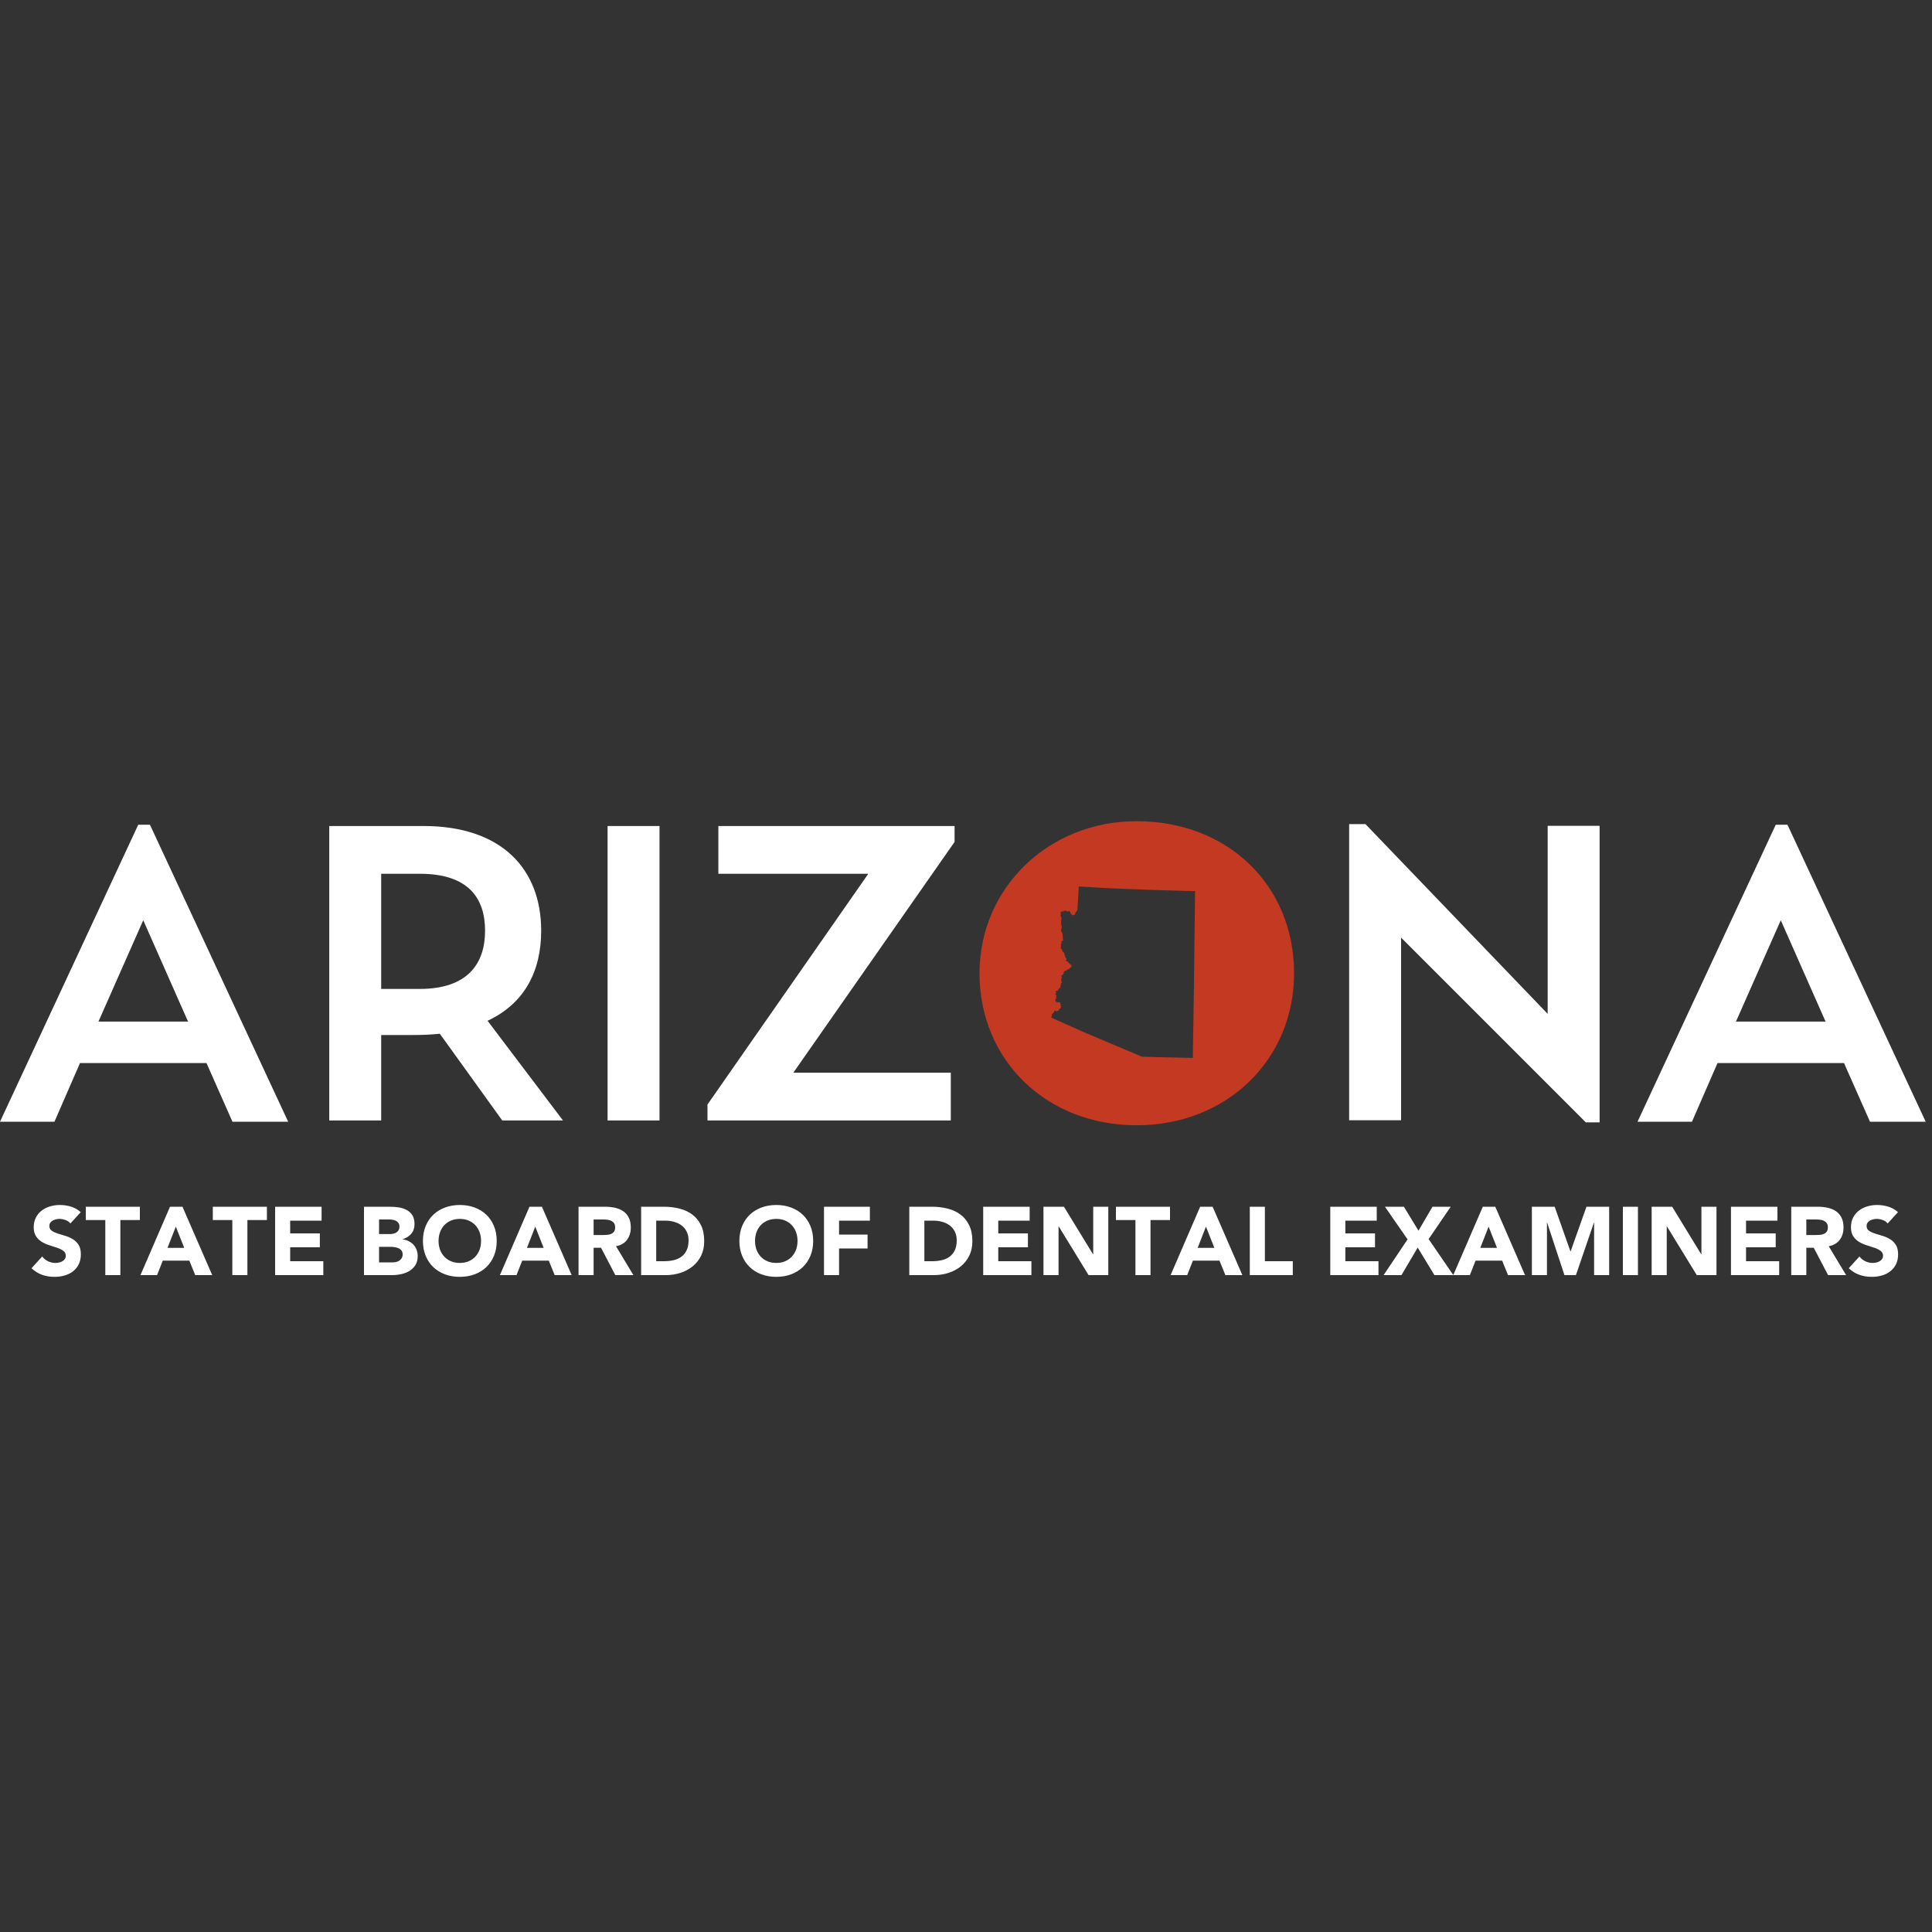
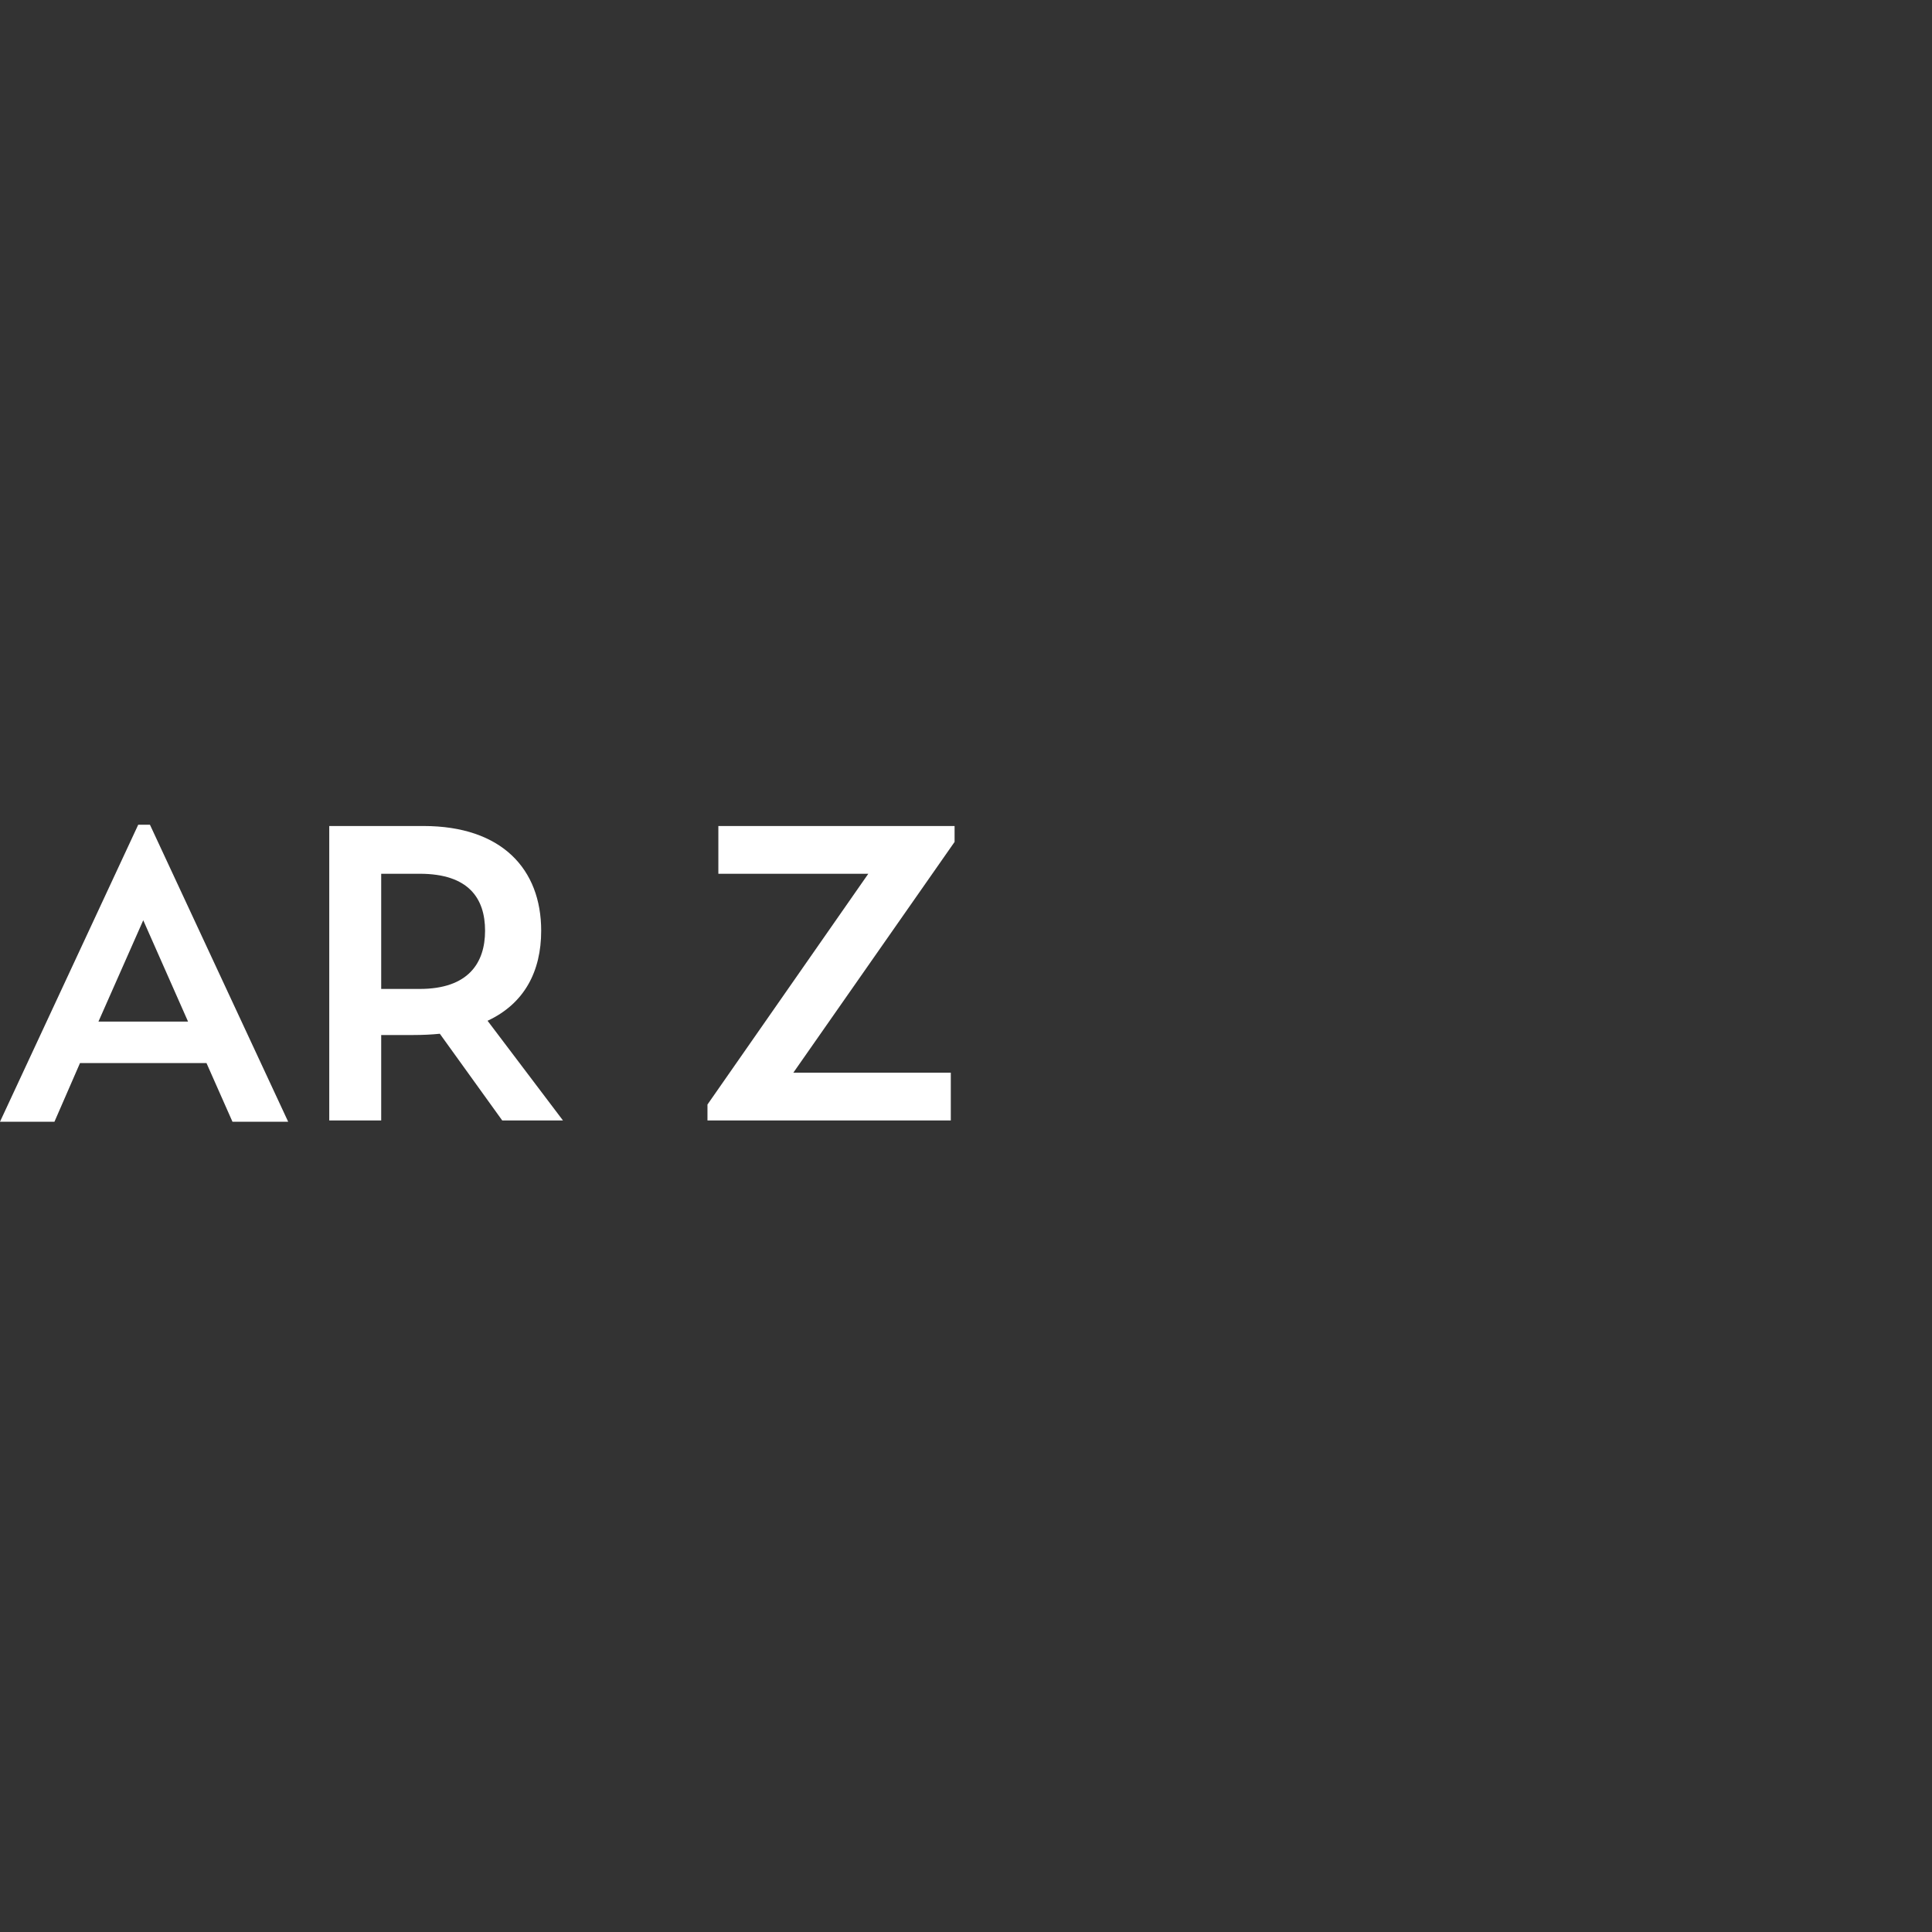
<svg xmlns="http://www.w3.org/2000/svg" width="200px" height="200px" viewBox="0 0 200 200" version="1.1">
  <rect x="0" y="0" width="200" height="200" fill="#333333" stroke="none" />
  <title>Artboard</title>
  <g id="Artboard" stroke="none" stroke-width="1" fill="none" fill-rule="evenodd">
    <g id="logo" transform="translate(0, 84)" fill-rule="nonzero">
      <g id="g38" transform="translate(100, 16.488) scale(-1, 1) rotate(-180) translate(-100, -16.488) translate(0, 0.488)">
        <path d="M14.308,31.11 L0,0.368 L5.637,0.368 L8.281,6.439 L21.376,6.439 L24.064,0.368 L29.831,0.368 L15.523,31.11 L14.308,31.11 Z M14.829,21.224 L19.468,10.731 L10.19,10.731 L14.829,21.224 Z" id="path40" fill="#FFFFFF" />
        <path d="M34.084,30.98 L43.84,30.98 C51.948,30.98 56.023,26.514 56.023,20.14 C56.023,15.934 54.289,12.596 50.473,10.818 L58.278,0.499 L51.991,0.499 L45.531,9.474 C44.664,9.387 43.753,9.344 42.799,9.344 L39.461,9.344 L39.461,0.499 L34.084,0.499 L34.084,30.98 Z M39.461,26.036 L39.461,14.114 L43.45,14.114 C48.479,14.114 50.214,16.802 50.214,20.14 C50.214,23.479 48.522,26.036 43.45,26.036 L39.461,26.036" id="path42" fill="#FFFFFF" />
-         <polyline id="path44" fill="#FFFFFF" points="62.896 0.499 68.273 0.499 68.273 30.98 62.896 30.98 62.896 0.499" />
        <polyline id="path46" fill="#FFFFFF" points="74.364 30.98 74.364 26.036 89.886 26.036 73.237 2.147 73.237 0.499 98.427 0.499 98.427 5.441 82.124 5.441 98.818 29.333 98.818 30.98 74.364 30.98" />
-         <polyline id="path48" fill="#FFFFFF" points="139.662 31.175 139.662 0.52 145.039 0.52 145.039 19.425 164.159 0.303 165.591 0.303 165.591 31.001 160.214 31.001 160.214 11.533 141.353 31.175 139.662 31.175" />
-         <path d="M183.824,31.11 L169.516,0.368 L175.153,0.368 L177.797,6.439 L190.892,6.439 L193.58,0.368 L199.347,0.368 L185.039,31.11 L183.824,31.11 Z M184.345,21.224 L188.984,10.731 L179.705,10.731 L184.345,21.224 Z" id="path50" fill="#FFFFFF" />
-         <path d="M117.657,31.478 C108.509,31.478 101.398,24.541 101.398,15.739 C101.398,6.72 108.335,0 117.657,0 C126.98,0 133.96,6.764 133.96,15.739 C133.96,24.844 127.109,31.478 117.657,31.478 M123.674,21.218 L123.592,14.06 L123.479,6.974 L119.828,7.053 L118.66,7.089 L118.233,7.091 L112.544,9.493 L108.839,11.136 C108.839,11.136 108.853,11.216 108.861,11.242 C108.867,11.256 108.886,11.28 108.889,11.294 C108.893,11.312 108.881,11.348 108.885,11.365 C108.888,11.381 108.916,11.409 108.915,11.426 C108.914,11.443 108.878,11.466 108.877,11.483 C108.876,11.497 108.892,11.523 108.902,11.533 C108.913,11.544 108.944,11.55 108.957,11.558 C108.982,11.577 109.029,11.621 109.05,11.646 C109.066,11.666 109.094,11.712 109.107,11.736 C109.115,11.754 109.137,11.811 109.137,11.811 C109.146,11.827 109.141,11.841 109.15,11.852 C109.157,11.863 109.178,11.872 109.192,11.874 C109.205,11.876 109.233,11.868 109.245,11.863 C109.262,11.855 109.286,11.825 109.303,11.818 C109.316,11.813 109.344,11.815 109.358,11.814 C109.383,11.814 109.435,11.81 109.459,11.819 C109.475,11.825 109.498,11.857 109.515,11.864 C109.533,11.871 109.573,11.863 109.59,11.872 C109.605,11.878 109.629,11.903 109.635,11.919 C109.644,11.941 109.621,11.994 109.632,12.016 C109.642,12.036 109.689,12.053 109.707,12.067 C109.732,12.084 109.787,12.116 109.803,12.142 C109.82,12.167 109.829,12.232 109.83,12.262 C109.83,12.281 109.824,12.319 109.816,12.337 C109.808,12.359 109.761,12.392 109.764,12.416 C109.766,12.438 109.826,12.457 109.825,12.479 C109.825,12.499 109.774,12.515 109.765,12.533 C109.757,12.551 109.77,12.595 109.767,12.615 C109.763,12.639 109.749,12.687 109.732,12.704 C109.715,12.722 109.666,12.737 109.641,12.742 C109.625,12.747 109.591,12.753 109.576,12.748 C109.559,12.744 109.538,12.713 109.522,12.71 C109.507,12.706 109.473,12.713 109.459,12.721 C109.445,12.729 109.432,12.769 109.416,12.771 C109.401,12.772 109.384,12.733 109.369,12.733 C109.356,12.733 109.335,12.754 109.327,12.764 C109.313,12.783 109.303,12.831 109.291,12.851 C109.278,12.871 109.236,12.9 109.231,12.922 C109.227,12.94 109.241,12.975 109.248,12.991 C109.259,13.019 109.292,13.069 109.304,13.097 C109.317,13.127 109.345,13.191 109.347,13.224 C109.348,13.247 109.325,13.29 109.326,13.313 C109.327,13.332 109.345,13.368 109.35,13.387 C109.354,13.404 109.363,13.44 109.36,13.458 C109.357,13.472 109.345,13.499 109.333,13.508 C109.322,13.517 109.288,13.512 109.275,13.518 C109.261,13.526 109.233,13.546 109.232,13.562 C109.23,13.584 109.272,13.617 109.286,13.636 C109.299,13.655 109.335,13.689 109.338,13.713 C109.341,13.733 109.319,13.773 109.309,13.791 C109.299,13.809 109.254,13.836 109.257,13.857 C109.26,13.873 109.294,13.886 109.309,13.893 C109.331,13.902 109.379,13.917 109.403,13.914 C109.413,13.913 109.428,13.896 109.438,13.896 C109.456,13.897 109.489,13.923 109.501,13.937 C109.517,13.955 109.529,14 109.54,14.021 C109.556,14.048 109.587,14.104 109.61,14.126 C109.624,14.139 109.664,14.151 109.678,14.166 C109.697,14.184 109.71,14.237 109.727,14.255 C109.732,14.261 109.746,14.268 109.753,14.272 C109.768,14.281 109.81,14.291 109.815,14.308 C109.821,14.334 109.76,14.37 109.758,14.396 C109.758,14.419 109.793,14.456 109.801,14.477 C109.808,14.498 109.816,14.54 109.819,14.561 C109.822,14.593 109.803,14.662 109.82,14.688 C109.83,14.702 109.866,14.704 109.879,14.713 C109.891,14.722 109.915,14.743 109.917,14.757 C109.921,14.781 109.886,14.824 109.882,14.848 C109.879,14.87 109.893,14.916 109.889,14.938 C109.886,14.959 109.862,14.996 109.857,15.017 C109.851,15.04 109.844,15.089 109.846,15.113 C109.847,15.14 109.854,15.196 109.869,15.218 C109.877,15.228 109.908,15.233 109.913,15.245 C109.921,15.266 109.891,15.309 109.89,15.331 C109.889,15.346 109.905,15.376 109.901,15.39 C109.897,15.402 109.869,15.412 109.864,15.424 C109.858,15.438 109.855,15.471 109.863,15.484 C109.87,15.496 109.898,15.505 109.911,15.511 C109.923,15.517 109.949,15.526 109.96,15.533 C109.985,15.549 110.031,15.586 110.048,15.609 C110.063,15.629 110.077,15.679 110.091,15.699 C110.099,15.711 110.126,15.725 110.129,15.738 C110.136,15.758 110.115,15.801 110.116,15.822 C110.119,15.849 110.136,15.901 110.152,15.921 C110.17,15.944 110.221,15.973 110.247,15.983 C110.27,15.991 110.32,15.988 110.343,15.995 C110.365,16.004 110.405,16.029 110.423,16.044 C110.441,16.058 110.464,16.097 110.481,16.11 C110.491,16.119 110.516,16.132 110.529,16.137 C110.556,16.147 110.618,16.147 110.645,16.159 C110.663,16.168 110.693,16.198 110.707,16.213 C110.725,16.232 110.769,16.297 110.772,16.3 C110.775,16.302 110.835,16.348 110.857,16.363 C110.871,16.373 110.904,16.386 110.913,16.4 C110.923,16.417 110.923,16.458 110.923,16.478 C110.922,16.498 110.918,16.539 110.909,16.557 C110.901,16.571 110.872,16.59 110.863,16.603 C110.853,16.618 110.847,16.657 110.834,16.668 C110.813,16.686 110.749,16.68 110.728,16.697 C110.712,16.71 110.701,16.755 110.688,16.771 C110.676,16.787 110.645,16.815 110.627,16.826 C110.616,16.834 110.584,16.838 110.574,16.848 C110.56,16.862 110.556,16.905 110.545,16.921 C110.533,16.937 110.502,16.964 110.485,16.972 C110.465,16.981 110.419,16.975 110.399,16.984 C110.385,16.991 110.358,17.01 110.352,17.025 C110.343,17.047 110.353,17.098 110.361,17.121 C110.368,17.141 110.403,17.169 110.407,17.189 C110.41,17.211 110.393,17.256 110.383,17.276 C110.366,17.307 110.312,17.355 110.289,17.382 C110.277,17.396 110.245,17.419 110.243,17.437 C110.24,17.454 110.27,17.482 110.27,17.499 C110.268,17.527 110.227,17.573 110.218,17.599 C110.208,17.629 110.203,17.692 110.195,17.722 C110.19,17.747 110.183,17.801 110.17,17.823 C110.157,17.849 110.113,17.888 110.091,17.907 C110.072,17.923 110.027,17.946 110.011,17.964 C109.997,17.981 109.978,18.022 109.971,18.043 C109.962,18.07 109.962,18.128 109.952,18.154 C109.944,18.175 109.924,18.217 109.908,18.233 C109.892,18.249 109.842,18.261 109.828,18.279 C109.816,18.293 109.808,18.329 109.807,18.347 C109.804,18.382 109.822,18.453 109.831,18.488 C109.836,18.506 109.858,18.541 109.854,18.559 C109.852,18.574 109.82,18.591 109.817,18.605 C109.814,18.62 109.83,18.65 109.832,18.666 C109.833,18.685 109.833,18.727 109.825,18.745 C109.825,18.745 109.827,18.784 109.834,18.801 C109.84,18.815 109.851,18.847 109.862,18.858 C109.872,18.866 109.904,18.866 109.913,18.876 C109.922,18.886 109.929,18.914 109.927,18.926 C109.925,18.94 109.907,18.963 109.896,18.972 C109.887,18.979 109.859,18.979 109.851,18.988 C109.843,18.996 109.836,19.02 109.839,19.032 C109.842,19.046 109.862,19.069 109.876,19.074 C109.892,19.081 109.926,19.065 109.942,19.068 C109.963,19.07 110.006,19.08 110.02,19.095 C110.033,19.107 110.043,19.141 110.045,19.157 C110.048,19.178 110.037,19.218 110.037,19.239 C110.037,19.254 110.046,19.283 110.044,19.297 C110.042,19.319 110.022,19.358 110.019,19.378 C110.015,19.413 110.031,19.483 110.025,19.518 C110.022,19.539 109.995,19.576 109.993,19.597 C109.991,19.624 110.019,19.675 110.019,19.703 C110.018,19.74 109.992,19.811 109.981,19.847 C109.971,19.877 109.949,19.938 109.933,19.966 C109.918,19.993 109.871,20.036 109.858,20.064 C109.845,20.093 109.835,20.155 109.834,20.187 C109.834,20.215 109.839,20.275 109.853,20.3 C109.86,20.314 109.89,20.327 109.896,20.341 C109.909,20.371 109.889,20.441 109.895,20.474 C109.899,20.496 109.927,20.533 109.928,20.554 C109.93,20.577 109.916,20.624 109.904,20.644 C109.892,20.665 109.838,20.688 109.833,20.712 C109.831,20.726 109.854,20.75 109.859,20.764 C109.863,20.779 109.874,20.81 109.87,20.825 C109.866,20.841 109.834,20.859 109.828,20.874 C109.822,20.891 109.82,20.927 109.824,20.945 C109.828,20.964 109.858,20.993 109.861,21.012 C109.865,21.035 109.846,21.081 109.844,21.105 C109.843,21.132 109.848,21.185 109.85,21.211 C109.853,21.24 109.849,21.3 109.862,21.326 C109.868,21.338 109.893,21.351 109.901,21.362 C109.909,21.375 109.921,21.408 109.917,21.423 C109.912,21.446 109.861,21.468 109.852,21.489 C109.842,21.508 109.852,21.555 109.843,21.574 C109.837,21.586 109.807,21.6 109.803,21.614 C109.798,21.63 109.819,21.662 109.816,21.678 C109.812,21.694 109.777,21.714 109.775,21.731 C109.77,21.759 109.806,21.811 109.814,21.838 C109.819,21.854 109.83,21.886 109.829,21.903 C109.827,21.927 109.795,21.969 109.794,21.993 C109.791,22.018 109.798,22.073 109.814,22.093 C109.822,22.105 109.853,22.115 109.867,22.117 C109.889,22.121 109.935,22.108 109.958,22.111 C109.973,22.113 110.004,22.127 110.018,22.135 C110.035,22.145 110.059,22.186 110.079,22.187 C110.096,22.188 110.118,22.147 110.134,22.15 C110.154,22.153 110.164,22.204 110.181,22.214 C110.2,22.226 110.247,22.229 110.268,22.226 C110.289,22.222 110.32,22.194 110.34,22.189 C110.353,22.186 110.382,22.196 110.394,22.189 C110.406,22.182 110.408,22.146 110.421,22.14 C110.438,22.133 110.475,22.166 110.492,22.161 C110.506,22.157 110.519,22.124 110.533,22.121 C110.546,22.117 110.573,22.125 110.584,22.132 C110.599,22.141 110.612,22.177 110.627,22.184 C110.643,22.191 110.68,22.187 110.695,22.18 C110.718,22.169 110.749,22.123 110.764,22.102 C110.776,22.085 110.793,22.046 110.804,22.028 C110.813,22.013 110.839,21.989 110.844,21.972 C110.849,21.955 110.838,21.918 110.843,21.901 C110.845,21.891 110.856,21.87 110.864,21.863 C110.88,21.851 110.925,21.85 110.942,21.838 C110.962,21.824 110.981,21.771 111.002,21.757 C111.017,21.746 111.056,21.734 111.074,21.736 C111.099,21.738 111.139,21.775 111.164,21.781 C111.184,21.786 111.232,21.77 111.25,21.782 C111.271,21.798 111.276,21.857 111.289,21.88 C111.298,21.897 111.328,21.925 111.332,21.944 C111.337,21.96 111.321,21.996 111.329,22.011 C111.337,22.028 111.38,22.039 111.392,22.053 C111.403,22.066 111.414,22.097 111.42,22.112 C111.429,22.129 111.439,22.168 111.451,22.183 C111.463,22.2 111.504,22.219 111.517,22.237 C111.526,22.25 111.535,22.299 111.535,22.299 L111.676,24.72 L114.342,24.564 L117.068,24.446 L120.115,24.338 L123.222,24.246 L123.714,24.245 L123.674,21.218" id="path52" fill="#C33921" />
      </g>
    </g>
-     <path d="M5.64,132.18 C6.007,132.18 6.355,132.133 6.685,132.04 C7.015,131.947 7.305,131.803 7.555,131.61 C7.805,131.417 8.003,131.173 8.15,130.88 C8.297,130.587 8.37,130.243 8.37,129.85 C8.37,129.437 8.29,129.107 8.13,128.86 C7.97,128.613 7.768,128.417 7.525,128.27 C7.282,128.123 7.02,128.01 6.74,127.93 C6.46,127.85 6.198,127.77 5.955,127.69 C5.712,127.61 5.51,127.513 5.35,127.4 C5.19,127.287 5.11,127.123 5.11,126.91 C5.11,126.777 5.143,126.663 5.21,126.57 C5.277,126.477 5.363,126.402 5.47,126.345 C5.577,126.288 5.69,126.247 5.81,126.22 C5.93,126.193 6.047,126.18 6.16,126.18 C6.353,126.18 6.558,126.218 6.775,126.295 C6.992,126.372 7.163,126.49 7.29,126.65 L7.29,126.65 L8.36,125.48 C8.06,125.213 7.723,125.023 7.35,124.91 C6.977,124.797 6.59,124.74 6.19,124.74 C5.843,124.74 5.507,124.788 5.18,124.885 C4.853,124.982 4.565,125.127 4.315,125.32 C4.065,125.513 3.865,125.753 3.715,126.04 C3.565,126.327 3.49,126.66 3.49,127.04 C3.49,127.433 3.572,127.75 3.735,127.99 C3.898,128.23 4.103,128.423 4.35,128.57 C4.597,128.717 4.863,128.833 5.15,128.92 C5.437,129.007 5.703,129.093 5.95,129.18 C6.197,129.267 6.402,129.372 6.565,129.495 C6.728,129.618 6.81,129.787 6.81,130 C6.81,130.127 6.778,130.237 6.715,130.33 C6.652,130.423 6.568,130.5 6.465,130.56 C6.362,130.62 6.245,130.665 6.115,130.695 C5.985,130.725 5.857,130.74 5.73,130.74 C5.47,130.74 5.218,130.682 4.975,130.565 C4.732,130.448 4.53,130.283 4.37,130.07 L4.37,130.07 L3.26,131.29 C3.6,131.603 3.967,131.83 4.36,131.97 C4.753,132.11 5.18,132.18 5.64,132.18 Z M12.46,132 L12.46,126.3 L14.48,126.3 L14.48,124.92 L8.88,124.92 L8.88,126.3 L10.9,126.3 L10.9,132 L12.46,132 Z M16.26,132 L16.85,130.5 L19.6,130.5 L20.21,132 L21.97,132 L18.89,124.92 L17.6,124.92 L14.54,132 L16.26,132 Z M19.07,129.18 L17.34,129.18 L18.2,126.98 L19.07,129.18 Z M25.61,132 L25.61,126.3 L27.63,126.3 L27.63,124.92 L22.03,124.92 L22.03,126.3 L24.05,126.3 L24.05,132 L25.61,132 Z M33.47,132 L33.47,130.56 L30.04,130.56 L30.04,129.12 L33.11,129.12 L33.11,127.68 L30.04,127.68 L30.04,126.36 L33.29,126.36 L33.29,124.92 L28.48,124.92 L28.48,132 L33.47,132 Z M40.58,132 C40.893,132 41.208,131.967 41.525,131.9 C41.842,131.833 42.127,131.723 42.38,131.57 C42.633,131.417 42.84,131.215 43,130.965 C43.16,130.715 43.24,130.403 43.24,130.03 C43.24,129.803 43.203,129.59 43.13,129.39 C43.057,129.19 42.952,129.015 42.815,128.865 C42.678,128.715 42.515,128.592 42.325,128.495 C42.135,128.398 41.923,128.333 41.69,128.3 L41.69,128.3 L41.69,128.28 C42.057,128.167 42.352,127.978 42.575,127.715 C42.798,127.452 42.91,127.12 42.91,126.72 C42.91,126.333 42.833,126.023 42.68,125.79 C42.527,125.557 42.327,125.375 42.08,125.245 C41.833,125.115 41.555,125.028 41.245,124.985 C40.935,124.942 40.627,124.92 40.32,124.92 L40.32,124.92 L37.68,124.92 L37.68,132 L40.58,132 Z M40.37,127.75 L39.24,127.75 L39.24,126.24 L40.3,126.24 C40.42,126.24 40.543,126.252 40.67,126.275 C40.797,126.298 40.91,126.337 41.01,126.39 C41.11,126.443 41.192,126.518 41.255,126.615 C41.318,126.712 41.35,126.833 41.35,126.98 C41.35,127.12 41.322,127.24 41.265,127.34 C41.208,127.44 41.133,127.52 41.04,127.58 C40.947,127.64 40.842,127.683 40.725,127.71 C40.608,127.737 40.49,127.75 40.37,127.75 L40.37,127.75 Z M40.64,130.68 L39.24,130.68 L39.24,129.07 L40.42,129.07 C40.547,129.07 40.683,129.08 40.83,129.1 C40.977,129.12 41.113,129.157 41.24,129.21 C41.367,129.263 41.472,129.342 41.555,129.445 C41.638,129.548 41.68,129.683 41.68,129.85 C41.68,130.003 41.648,130.133 41.585,130.24 C41.522,130.347 41.44,130.433 41.34,130.5 C41.24,130.567 41.128,130.613 41.005,130.64 C40.882,130.667 40.76,130.68 40.64,130.68 L40.64,130.68 Z M47.6,132.18 C48.153,132.18 48.663,132.093 49.13,131.92 C49.597,131.747 50,131.498 50.34,131.175 C50.68,130.852 50.945,130.46 51.135,130 C51.325,129.54 51.42,129.027 51.42,128.46 C51.42,127.893 51.325,127.38 51.135,126.92 C50.945,126.46 50.68,126.068 50.34,125.745 C50,125.422 49.597,125.173 49.13,125 C48.663,124.827 48.153,124.74 47.6,124.74 C47.047,124.74 46.537,124.827 46.07,125 C45.603,125.173 45.2,125.422 44.86,125.745 C44.52,126.068 44.255,126.46 44.065,126.92 C43.875,127.38 43.78,127.893 43.78,128.46 C43.78,129.027 43.875,129.54 44.065,130 C44.255,130.46 44.52,130.852 44.86,131.175 C45.2,131.498 45.603,131.747 46.07,131.92 C46.537,132.093 47.047,132.18 47.6,132.18 Z M47.6,130.74 C47.267,130.74 46.965,130.683 46.695,130.57 C46.425,130.457 46.193,130.298 46,130.095 C45.807,129.892 45.658,129.652 45.555,129.375 C45.452,129.098 45.4,128.793 45.4,128.46 C45.4,128.133 45.452,127.83 45.555,127.55 C45.658,127.27 45.807,127.028 46,126.825 C46.193,126.622 46.425,126.463 46.695,126.35 C46.965,126.237 47.267,126.18 47.6,126.18 C47.933,126.18 48.235,126.237 48.505,126.35 C48.775,126.463 49.007,126.622 49.2,126.825 C49.393,127.028 49.542,127.27 49.645,127.55 C49.748,127.83 49.8,128.133 49.8,128.46 C49.8,128.793 49.748,129.098 49.645,129.375 C49.542,129.652 49.393,129.892 49.2,130.095 C49.007,130.298 48.775,130.457 48.505,130.57 C48.235,130.683 47.933,130.74 47.6,130.74 Z M53.47,132 L54.06,130.5 L56.81,130.5 L57.42,132 L59.18,132 L56.1,124.92 L54.81,124.92 L51.75,132 L53.47,132 Z M56.28,129.18 L54.55,129.18 L55.41,126.98 L56.28,129.18 Z M61.45,132 L61.45,129.17 L62.22,129.17 L63.7,132 L65.57,132 L63.77,129.01 C64.27,128.917 64.65,128.695 64.91,128.345 C65.17,127.995 65.3,127.57 65.3,127.07 C65.3,126.657 65.228,126.312 65.085,126.035 C64.942,125.758 64.748,125.538 64.505,125.375 C64.262,125.212 63.978,125.095 63.655,125.025 C63.332,124.955 62.99,124.92 62.63,124.92 L62.63,124.92 L59.89,124.92 L59.89,132 L61.45,132 Z M62.37,127.85 L61.45,127.85 L61.45,126.24 L62.47,126.24 C62.61,126.24 62.753,126.25 62.9,126.27 C63.047,126.29 63.177,126.328 63.29,126.385 C63.403,126.442 63.497,126.523 63.57,126.63 C63.643,126.737 63.68,126.88 63.68,127.06 C63.68,127.253 63.638,127.403 63.555,127.51 C63.472,127.617 63.367,127.695 63.24,127.745 C63.113,127.795 62.972,127.825 62.815,127.835 C62.658,127.845 62.51,127.85 62.37,127.85 L62.37,127.85 Z M68.92,132 C69.447,132 69.95,131.923 70.43,131.77 C70.91,131.617 71.333,131.392 71.7,131.095 C72.067,130.798 72.358,130.432 72.575,129.995 C72.792,129.558 72.9,129.053 72.9,128.48 C72.9,127.833 72.788,127.283 72.565,126.83 C72.342,126.377 72.04,126.008 71.66,125.725 C71.28,125.442 70.835,125.237 70.325,125.11 C69.815,124.983 69.277,124.92 68.71,124.92 L68.71,124.92 L66.37,124.92 L66.37,132 L68.92,132 Z M68.74,130.56 L67.93,130.56 L67.93,126.36 L68.85,126.36 C69.177,126.36 69.488,126.402 69.785,126.485 C70.082,126.568 70.34,126.693 70.56,126.86 C70.78,127.027 70.955,127.238 71.085,127.495 C71.215,127.752 71.28,128.053 71.28,128.4 C71.28,128.8 71.215,129.138 71.085,129.415 C70.955,129.692 70.777,129.915 70.55,130.085 C70.323,130.255 70.055,130.377 69.745,130.45 C69.435,130.523 69.1,130.56 68.74,130.56 L68.74,130.56 Z M80.36,132.18 C80.913,132.18 81.423,132.093 81.89,131.92 C82.357,131.747 82.76,131.498 83.1,131.175 C83.44,130.852 83.705,130.46 83.895,130 C84.085,129.54 84.18,129.027 84.18,128.46 C84.18,127.893 84.085,127.38 83.895,126.92 C83.705,126.46 83.44,126.068 83.1,125.745 C82.76,125.422 82.357,125.173 81.89,125 C81.423,124.827 80.913,124.74 80.36,124.74 C79.807,124.74 79.297,124.827 78.83,125 C78.363,125.173 77.96,125.422 77.62,125.745 C77.28,126.068 77.015,126.46 76.825,126.92 C76.635,127.38 76.54,127.893 76.54,128.46 C76.54,129.027 76.635,129.54 76.825,130 C77.015,130.46 77.28,130.852 77.62,131.175 C77.96,131.498 78.363,131.747 78.83,131.92 C79.297,132.093 79.807,132.18 80.36,132.18 Z M80.36,130.74 C80.027,130.74 79.725,130.683 79.455,130.57 C79.185,130.457 78.953,130.298 78.76,130.095 C78.567,129.892 78.418,129.652 78.315,129.375 C78.212,129.098 78.16,128.793 78.16,128.46 C78.16,128.133 78.212,127.83 78.315,127.55 C78.418,127.27 78.567,127.028 78.76,126.825 C78.953,126.622 79.185,126.463 79.455,126.35 C79.725,126.237 80.027,126.18 80.36,126.18 C80.693,126.18 80.995,126.237 81.265,126.35 C81.535,126.463 81.767,126.622 81.96,126.825 C82.153,127.028 82.302,127.27 82.405,127.55 C82.508,127.83 82.56,128.133 82.56,128.46 C82.56,128.793 82.508,129.098 82.405,129.375 C82.302,129.652 82.153,129.892 81.96,130.095 C81.767,130.298 81.535,130.457 81.265,130.57 C80.995,130.683 80.693,130.74 80.36,130.74 Z M86.86,132 L86.86,129.24 L89.81,129.24 L89.81,127.8 L86.86,127.8 L86.86,126.36 L90.05,126.36 L90.05,124.92 L85.3,124.92 L85.3,132 L86.86,132 Z M96.68,132 C97.207,132 97.71,131.923 98.19,131.77 C98.67,131.617 99.093,131.392 99.46,131.095 C99.827,130.798 100.118,130.432 100.335,129.995 C100.552,129.558 100.66,129.053 100.66,128.48 C100.66,127.833 100.548,127.283 100.325,126.83 C100.102,126.377 99.8,126.008 99.42,125.725 C99.04,125.442 98.595,125.237 98.085,125.11 C97.575,124.983 97.037,124.92 96.47,124.92 L96.47,124.92 L94.13,124.92 L94.13,132 L96.68,132 Z M96.5,130.56 L95.69,130.56 L95.69,126.36 L96.61,126.36 C96.937,126.36 97.248,126.402 97.545,126.485 C97.842,126.568 98.1,126.693 98.32,126.86 C98.54,127.027 98.715,127.238 98.845,127.495 C98.975,127.752 99.04,128.053 99.04,128.4 C99.04,128.8 98.975,129.138 98.845,129.415 C98.715,129.692 98.537,129.915 98.31,130.085 C98.083,130.255 97.815,130.377 97.505,130.45 C97.195,130.523 96.86,130.56 96.5,130.56 L96.5,130.56 Z M106.77,132 L106.77,130.56 L103.34,130.56 L103.34,129.12 L106.41,129.12 L106.41,127.68 L103.34,127.68 L103.34,126.36 L106.59,126.36 L106.59,124.92 L101.78,124.92 L101.78,132 L106.77,132 Z M109.58,132 L109.58,126.96 L109.6,126.96 L112.69,132 L114.73,132 L114.73,124.92 L113.17,124.92 L113.17,129.84 L113.15,129.84 L110.14,124.92 L108.02,124.92 L108.02,132 L109.58,132 Z M119.1,132 L119.1,126.3 L121.12,126.3 L121.12,124.92 L115.52,124.92 L115.52,126.3 L117.54,126.3 L117.54,132 L119.1,132 Z M122.9,132 L123.49,130.5 L126.24,130.5 L126.85,132 L128.61,132 L125.53,124.92 L124.24,124.92 L121.18,132 L122.9,132 Z M125.71,129.18 L123.98,129.18 L124.84,126.98 L125.71,129.18 Z M133.83,132 L133.83,130.56 L130.94,130.56 L130.94,124.92 L129.38,124.92 L129.38,132 L133.83,132 Z M142.7,132 L142.7,130.56 L139.27,130.56 L139.27,129.12 L142.34,129.12 L142.34,127.68 L139.27,127.68 L139.27,126.36 L142.52,126.36 L142.52,124.92 L137.71,124.92 L137.71,132 L142.7,132 Z M145.08,132 L146.76,129.15 L148.49,132 L150.45,132 L147.89,128.27 L150.18,124.92 L148.29,124.92 L146.84,127.4 L145.33,124.92 L143.37,124.92 L145.71,128.3 L143.23,132 L145.08,132 Z M152.16,132 L152.75,130.5 L155.5,130.5 L156.11,132 L157.87,132 L154.79,124.92 L153.5,124.92 L150.44,132 L152.16,132 Z M154.97,129.18 L153.24,129.18 L154.1,126.98 L154.97,129.18 Z M160.14,132 L160.14,126.57 L160.16,126.57 L161.95,132 L163.14,132 L165,126.57 L165.02,126.57 L165.02,132 L166.58,132 L166.58,124.92 L164.23,124.92 L162.59,129.54 L162.57,129.54 L160.94,124.92 L158.58,124.92 L158.58,132 L160.14,132 Z M169.56,132 L169.56,124.92 L168,124.92 L168,132 L169.56,132 Z M172.54,132 L172.54,126.96 L172.56,126.96 L175.65,132 L177.69,132 L177.69,124.92 L176.13,124.92 L176.13,129.84 L176.11,129.84 L173.1,124.92 L170.98,124.92 L170.98,132 L172.54,132 Z M184.18,132 L184.18,130.56 L180.75,130.56 L180.75,129.12 L183.82,129.12 L183.82,127.68 L180.75,127.68 L180.75,126.36 L184,126.36 L184,124.92 L179.19,124.92 L179.19,132 L184.18,132 Z M186.99,132 L186.99,129.17 L187.76,129.17 L189.24,132 L191.11,132 L189.31,129.01 C189.81,128.917 190.19,128.695 190.45,128.345 C190.71,127.995 190.84,127.57 190.84,127.07 C190.84,126.657 190.768,126.312 190.625,126.035 C190.482,125.758 190.288,125.538 190.045,125.375 C189.802,125.212 189.518,125.095 189.195,125.025 C188.872,124.955 188.53,124.92 188.17,124.92 L188.17,124.92 L185.43,124.92 L185.43,132 L186.99,132 Z M187.91,127.85 L186.99,127.85 L186.99,126.24 L188.01,126.24 C188.15,126.24 188.293,126.25 188.44,126.27 C188.587,126.29 188.717,126.328 188.83,126.385 C188.943,126.442 189.037,126.523 189.11,126.63 C189.183,126.737 189.22,126.88 189.22,127.06 C189.22,127.253 189.178,127.403 189.095,127.51 C189.012,127.617 188.907,127.695 188.78,127.745 C188.653,127.795 188.512,127.825 188.355,127.835 C188.198,127.845 188.05,127.85 187.91,127.85 L187.91,127.85 Z M193.76,132.18 C194.127,132.18 194.475,132.133 194.805,132.04 C195.135,131.947 195.425,131.803 195.675,131.61 C195.925,131.417 196.123,131.173 196.27,130.88 C196.417,130.587 196.49,130.243 196.49,129.85 C196.49,129.437 196.41,129.107 196.25,128.86 C196.09,128.613 195.888,128.417 195.645,128.27 C195.402,128.123 195.14,128.01 194.86,127.93 C194.58,127.85 194.318,127.77 194.075,127.69 C193.832,127.61 193.63,127.513 193.47,127.4 C193.31,127.287 193.23,127.123 193.23,126.91 C193.23,126.777 193.263,126.663 193.33,126.57 C193.397,126.477 193.483,126.402 193.59,126.345 C193.697,126.288 193.81,126.247 193.93,126.22 C194.05,126.193 194.167,126.18 194.28,126.18 C194.473,126.18 194.678,126.218 194.895,126.295 C195.112,126.372 195.283,126.49 195.41,126.65 L195.41,126.65 L196.48,125.48 C196.18,125.213 195.843,125.023 195.47,124.91 C195.097,124.797 194.71,124.74 194.31,124.74 C193.963,124.74 193.627,124.788 193.3,124.885 C192.973,124.982 192.685,125.127 192.435,125.32 C192.185,125.513 191.985,125.753 191.835,126.04 C191.685,126.327 191.61,126.66 191.61,127.04 C191.61,127.433 191.692,127.75 191.855,127.99 C192.018,128.23 192.223,128.423 192.47,128.57 C192.717,128.717 192.983,128.833 193.27,128.92 C193.557,129.007 193.823,129.093 194.07,129.18 C194.317,129.267 194.522,129.372 194.685,129.495 C194.848,129.618 194.93,129.787 194.93,130 C194.93,130.127 194.898,130.237 194.835,130.33 C194.772,130.423 194.688,130.5 194.585,130.56 C194.482,130.62 194.365,130.665 194.235,130.695 C194.105,130.725 193.977,130.74 193.85,130.74 C193.59,130.74 193.338,130.682 193.095,130.565 C192.852,130.448 192.65,130.283 192.49,130.07 L192.49,130.07 L191.38,131.29 C191.72,131.603 192.087,131.83 192.48,131.97 C192.873,132.11 193.3,132.18 193.76,132.18 Z" id="STATEBOARDOFDENTALEXAMINERS" fill="#FFFFFF" fill-rule="nonzero" />
  </g>
</svg>